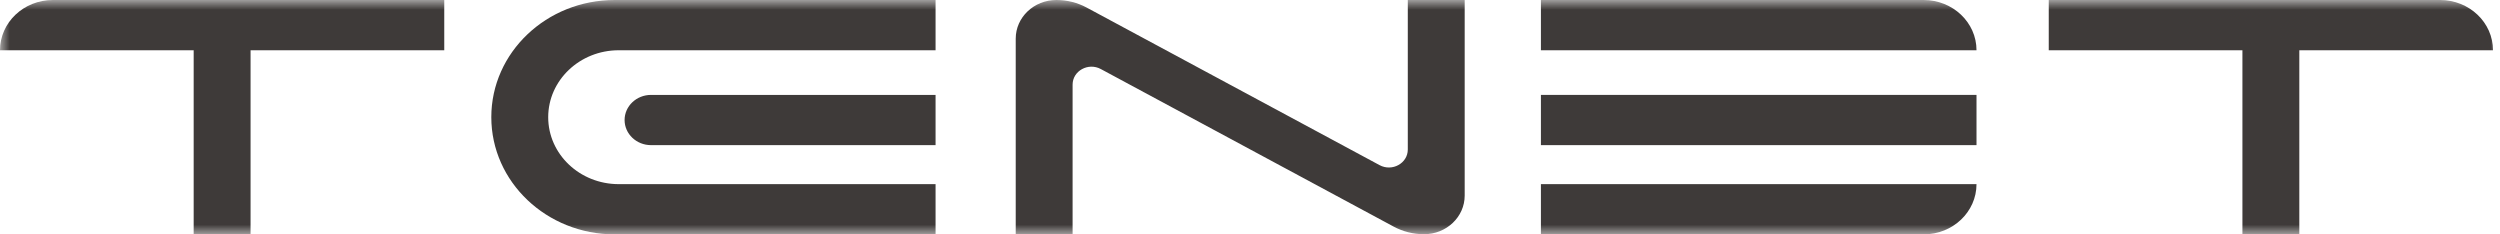
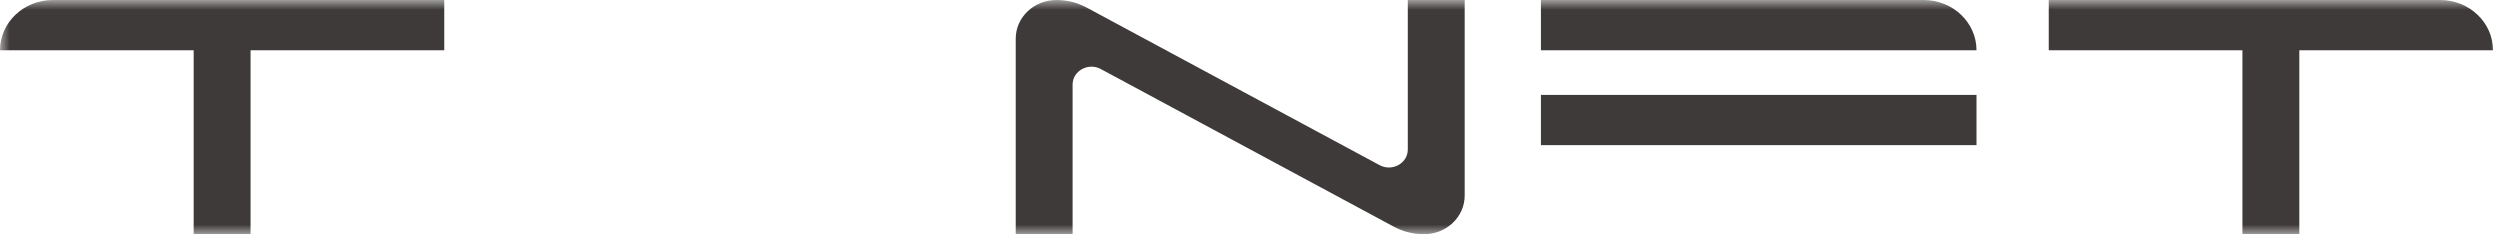
<svg xmlns="http://www.w3.org/2000/svg" width="128" height="12" viewBox="0 0 128 12" fill="none">
  <mask id="mask0_2670_198" style="mask-type:luminance" maskUnits="userSpaceOnUse" x="0" y="0" width="128" height="12">
    <path d="M128 0H0V12H128V0Z" fill="white" />
  </mask>
  <g mask="url(#mask0_2670_198)">
    <path d="M127.641 2.572C127.641 1.151 126.428 0 124.932 0H104.896V2.572H114.812V11.992H117.725V2.572H127.641Z" fill="#3E3A39" />
    <path d="M2.71 0C1.213 0 0 1.151 0 2.572H9.916V11.992H12.829V2.572H22.746V0H2.71Z" fill="#3E3A39" />
    <path d="M70.636 8.456L55.639 0.389C55.166 0.133 54.632 0 54.088 0C52.938 0 52.005 0.886 52.005 1.978V11.992H54.917V4.333C54.917 3.63 55.716 3.188 56.36 3.534L71.357 11.603C71.83 11.857 72.365 11.992 72.908 11.992C74.058 11.992 74.992 11.106 74.992 10.014V0H72.079V7.657C72.079 8.36 71.28 8.802 70.636 8.456Z" fill="#3E3A39" />
-     <path d="M33.333 7.431H47.901V4.859H33.333C32.586 4.859 31.979 5.436 31.979 6.145C31.979 6.855 32.586 7.431 33.333 7.431Z" fill="#3E3A39" />
-     <path d="M31.475 0C27.985 0 25.155 2.686 25.155 5.999C25.155 9.313 27.985 12 31.475 12H47.901V9.428H31.679C29.685 9.428 28.068 7.894 28.068 6.001C28.068 4.108 29.685 2.573 31.679 2.573H47.901V0H31.475Z" fill="#3E3A39" />
    <path d="M101.197 4.859H78.895V7.431H101.197V4.859Z" fill="#3E3A39" />
-     <path d="M78.895 12H98.488C99.985 12 101.197 10.849 101.197 9.428H78.895V12Z" fill="#3E3A39" />
    <path d="M78.895 0V2.572H101.197C101.197 1.151 99.985 0 98.488 0H78.895Z" fill="#3E3A39" />
  </g>
</svg>